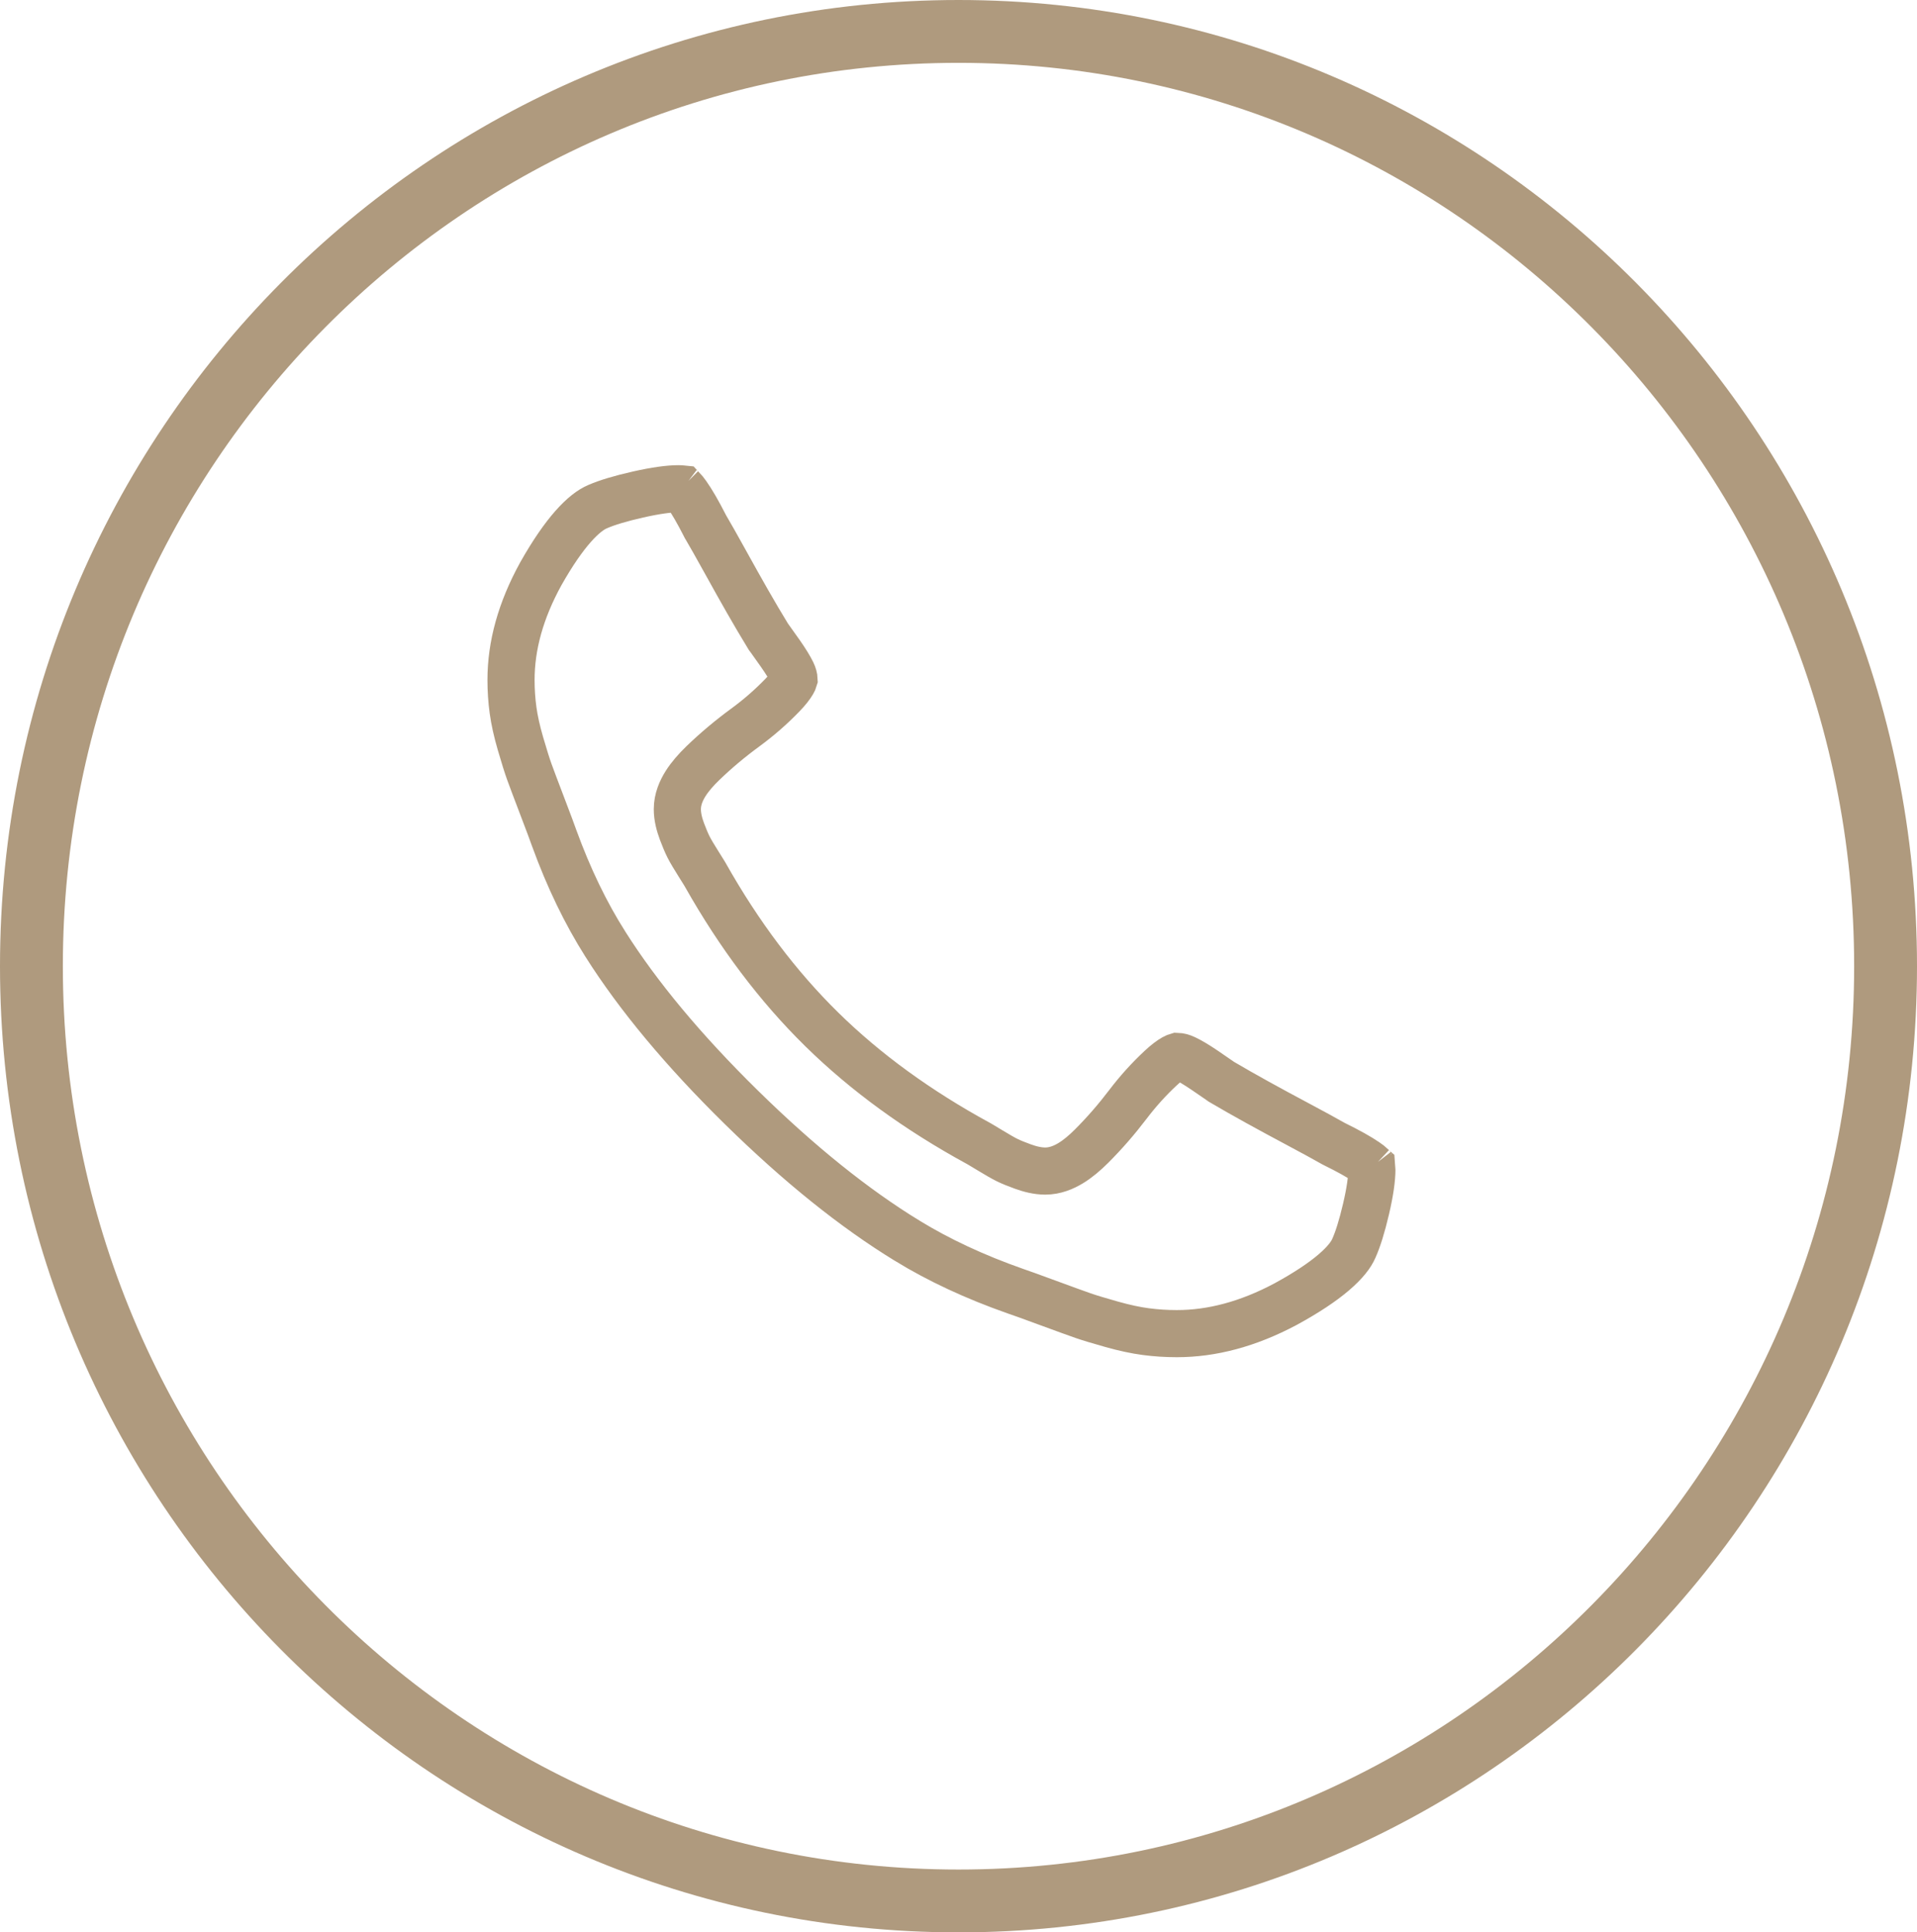
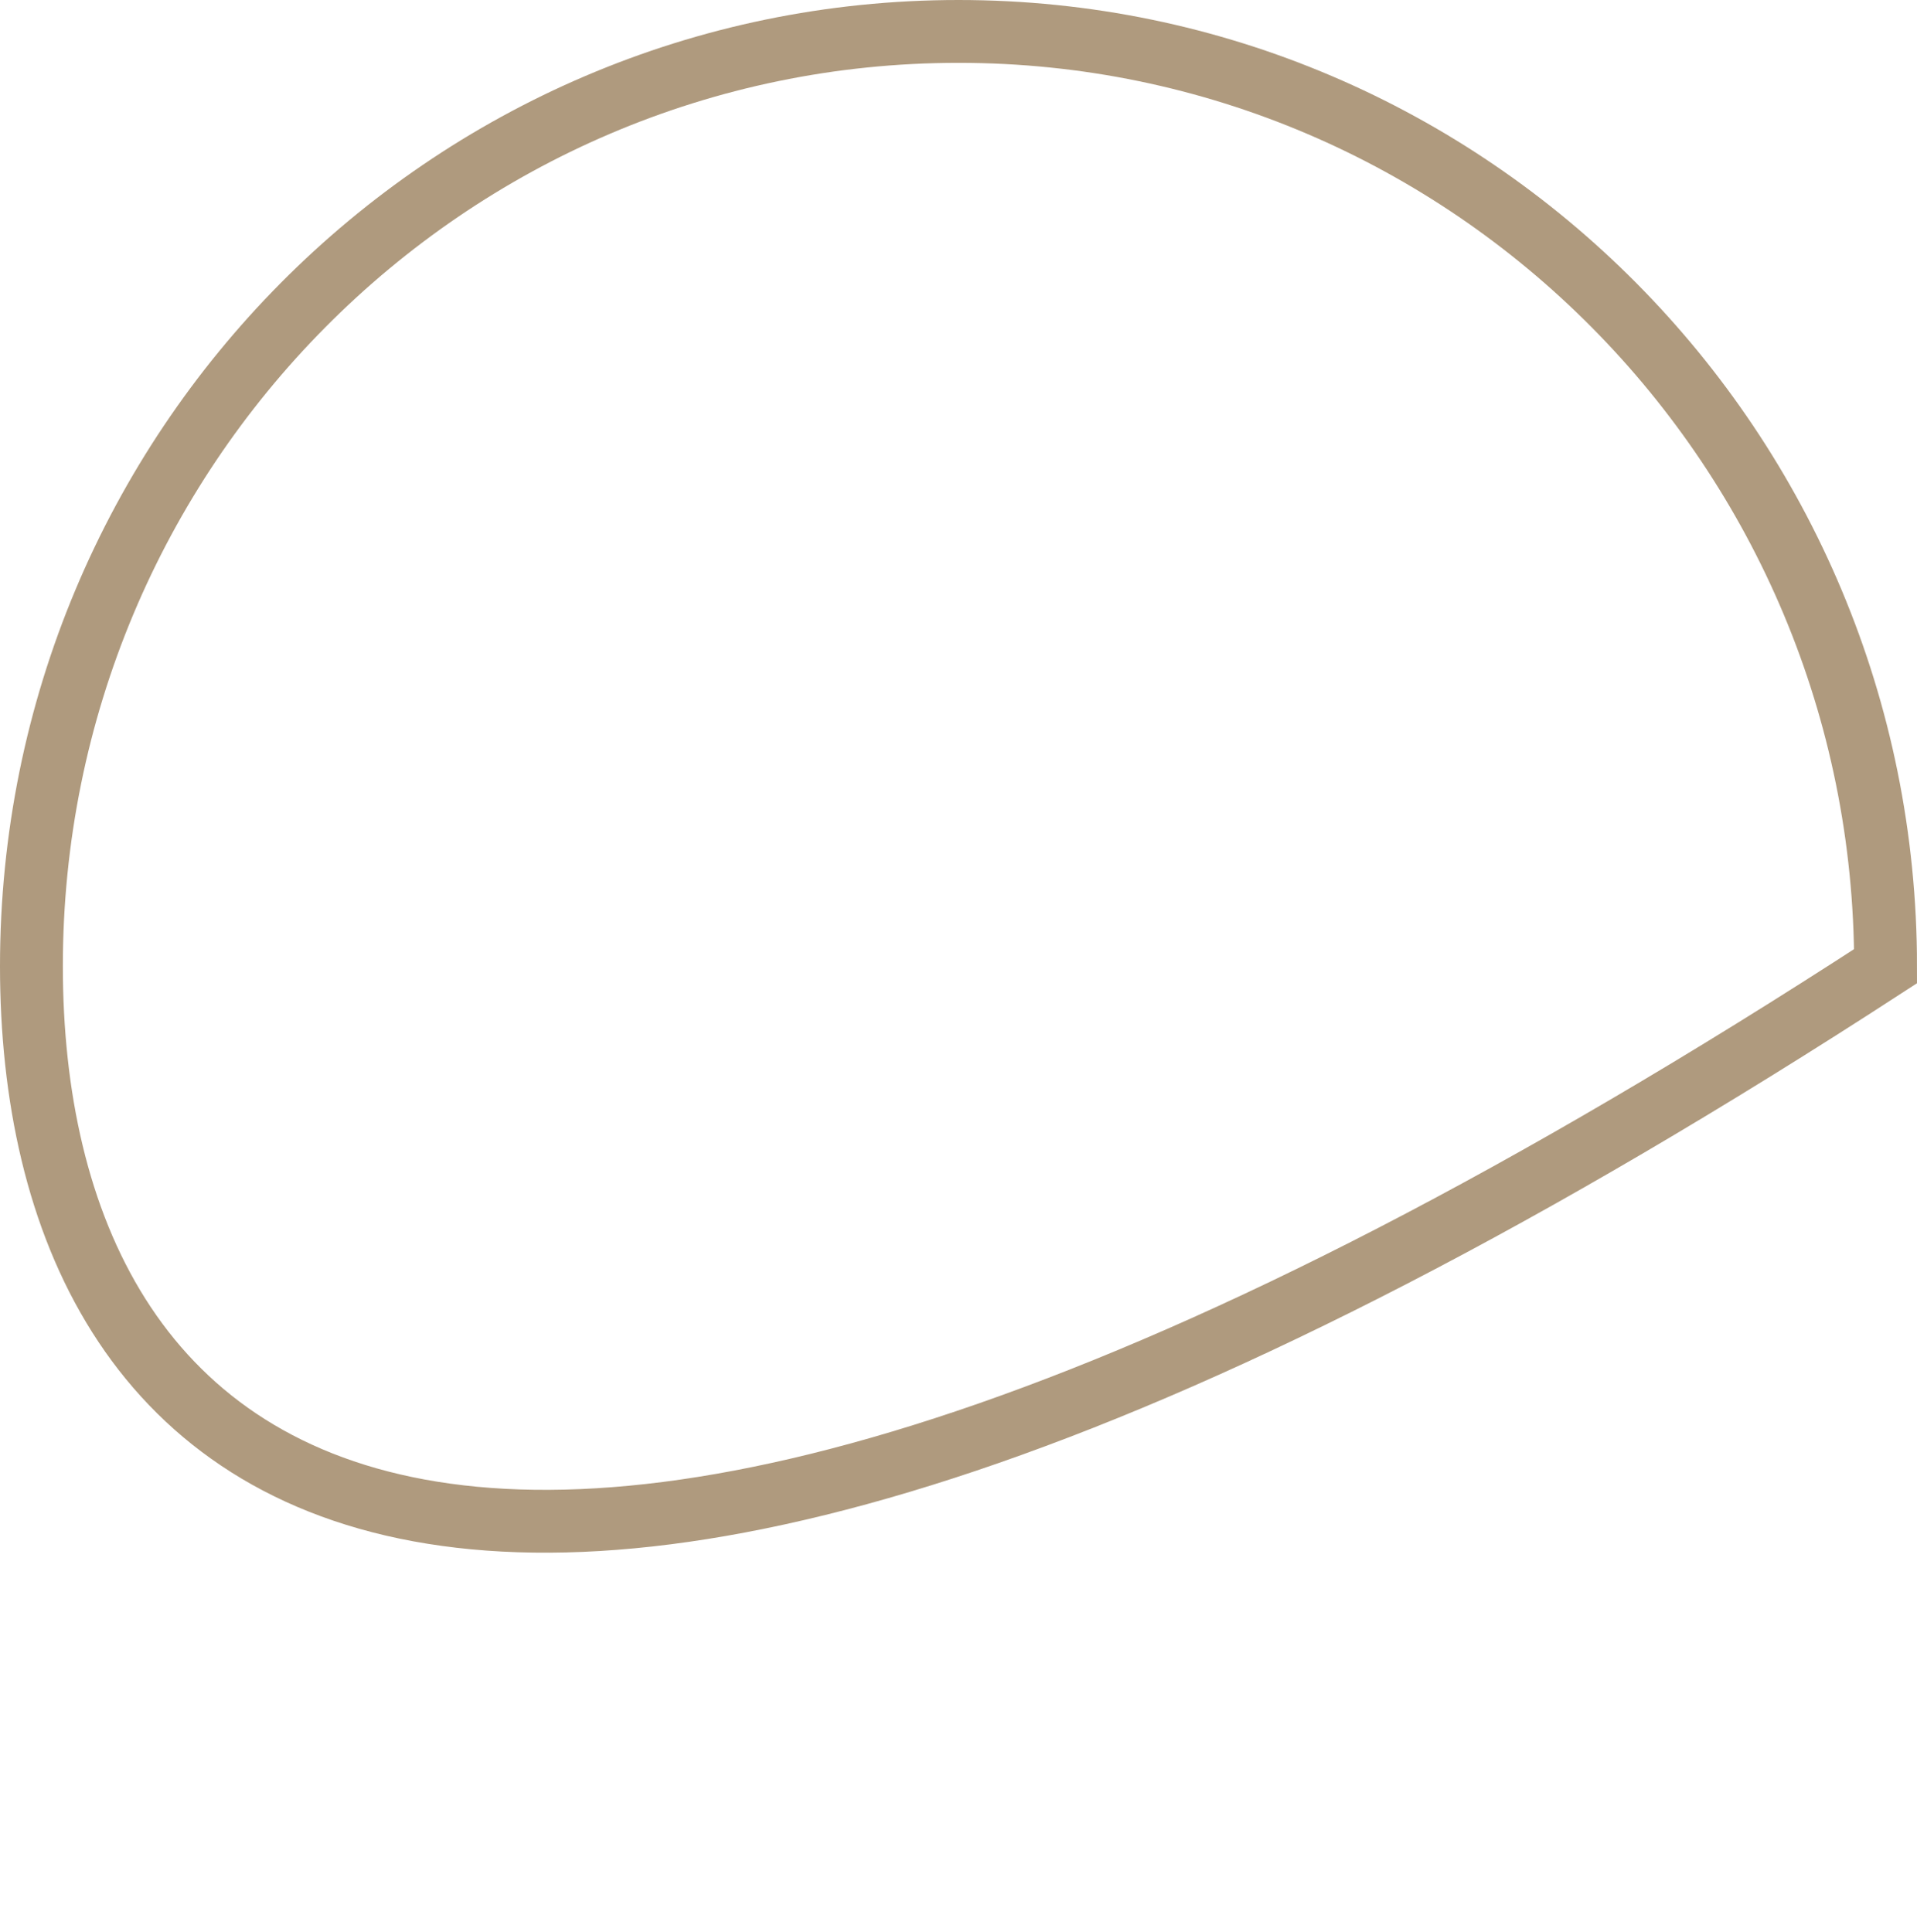
<svg xmlns="http://www.w3.org/2000/svg" width="122" height="123" viewBox="0 0 122 123" fill="none">
  <g clip-path="url(#clip0_402_227)">
    <path d="M86.166 79.445L86.161 79.456L86.156 79.468C85.993 79.848 85.618 80.362 84.879 80.993C84.15 81.615 83.14 82.29 81.817 83.011C79.43 84.283 77.128 84.889 74.895 84.889C74.22 84.889 73.56 84.846 72.916 84.76C72.29 84.678 71.574 84.526 70.765 84.299C69.91 84.059 69.303 83.874 68.925 83.742C68.514 83.599 67.767 83.328 66.672 82.925C65.609 82.533 64.914 82.282 64.625 82.186C62.035 81.276 59.744 80.205 57.743 78.98L57.742 78.979C54.388 76.929 50.866 74.104 47.176 70.479C43.487 66.854 40.612 63.394 38.528 60.101L38.527 60.099C37.282 58.136 36.194 55.889 35.269 53.347C35.171 53.062 34.915 52.378 34.517 51.335C34.106 50.259 33.83 49.525 33.685 49.123C33.551 48.752 33.363 48.158 33.119 47.318C32.889 46.525 32.736 45.825 32.652 45.214C32.566 44.585 32.522 43.94 32.522 43.281C32.522 41.102 33.134 38.852 34.425 36.511C35.94 33.828 37.178 32.602 38.038 32.247L38.049 32.242L38.061 32.237C38.623 31.994 39.459 31.736 40.607 31.477C41.749 31.219 42.591 31.11 43.17 31.11C43.288 31.11 43.374 31.116 43.432 31.122C43.497 31.191 43.594 31.306 43.722 31.487C44.023 31.911 44.406 32.563 44.87 33.476L44.891 33.518L44.915 33.557C45.205 34.05 45.608 34.762 46.126 35.699C46.648 36.645 47.13 37.505 47.572 38.279C48.017 39.056 48.448 39.788 48.867 40.474L48.907 40.54L48.955 40.602C49.014 40.68 49.232 40.985 49.638 41.562C50.013 42.096 50.258 42.501 50.401 42.793C50.498 42.989 50.529 43.138 50.534 43.249C50.527 43.273 50.504 43.334 50.445 43.435C50.331 43.631 50.126 43.904 49.787 44.254C49.067 44.999 48.283 45.683 47.434 46.305C46.465 47.015 45.565 47.771 44.734 48.573C44.295 48.997 43.912 49.433 43.63 49.88C43.356 50.315 43.107 50.872 43.107 51.507C43.107 52.006 43.242 52.501 43.408 52.944C43.551 53.323 43.691 53.659 43.824 53.921C43.954 54.178 44.18 54.553 44.465 55.007C44.608 55.234 44.717 55.408 44.792 55.53C44.829 55.591 44.857 55.636 44.875 55.666C44.878 55.672 44.881 55.677 44.883 55.681L44.885 55.684L44.901 55.713C47.041 59.503 49.504 62.777 52.297 65.522C55.09 68.266 58.421 70.684 62.275 72.785L62.303 72.8L62.306 72.802C62.311 72.805 62.316 72.808 62.323 72.812C62.354 72.83 62.4 72.856 62.462 72.894C62.586 72.968 62.763 73.074 62.994 73.214C63.457 73.495 63.838 73.716 64.096 73.843C64.361 73.973 64.701 74.109 65.086 74.249C65.534 74.412 66.028 74.541 66.522 74.541C67.148 74.541 67.703 74.303 68.144 74.035C68.596 73.76 69.039 73.384 69.471 72.952C70.287 72.136 71.057 71.251 71.78 70.299C72.413 69.466 73.108 68.695 73.866 67.988C74.223 67.655 74.502 67.451 74.704 67.338C74.828 67.269 74.896 67.248 74.917 67.242C75.045 67.246 75.209 67.279 75.421 67.38C75.721 67.522 76.136 67.764 76.679 68.133C77.266 68.531 77.578 68.746 77.657 68.805L77.719 68.85L77.785 68.889C78.483 69.3 79.228 69.724 80.018 70.16C80.805 70.595 81.68 71.069 82.643 71.582C83.597 72.091 84.321 72.486 84.823 72.772L84.863 72.794L84.904 72.815C85.834 73.272 86.5 73.648 86.933 73.946C87.111 74.067 87.227 74.16 87.298 74.225C87.303 74.278 87.307 74.352 87.307 74.452C87.307 75.013 87.198 75.834 86.936 76.954C86.673 78.08 86.411 78.897 86.166 79.445ZM43.373 31.065C43.367 31.061 43.364 31.058 43.364 31.058C43.364 31.058 43.367 31.06 43.373 31.065ZM87.372 74.299C87.372 74.299 87.369 74.296 87.364 74.289C87.37 74.296 87.372 74.299 87.372 74.299Z" stroke="#AF9A7E" stroke-width="3" />
  </g>
-   <path d="M120 61.5C120 94.376 93.569 121 61 121C28.431 121 2 94.376 2 61.5C2 28.624 28.431 2 61 2C93.569 2 120 28.624 120 61.5Z" stroke="#AF9A7E" stroke-width="4" />
+   <path d="M120 61.5C28.431 121 2 94.376 2 61.5C2 28.624 28.431 2 61 2C93.569 2 120 28.624 120 61.5Z" stroke="#AF9A7E" stroke-width="4" />
  <defs>
    <clipPath id="clip0_402_227">
-       <rect width="57.785" height="56.778" fill="white" transform="translate(31.022 29.61)" />
-     </clipPath>
+       </clipPath>
  </defs>
</svg>